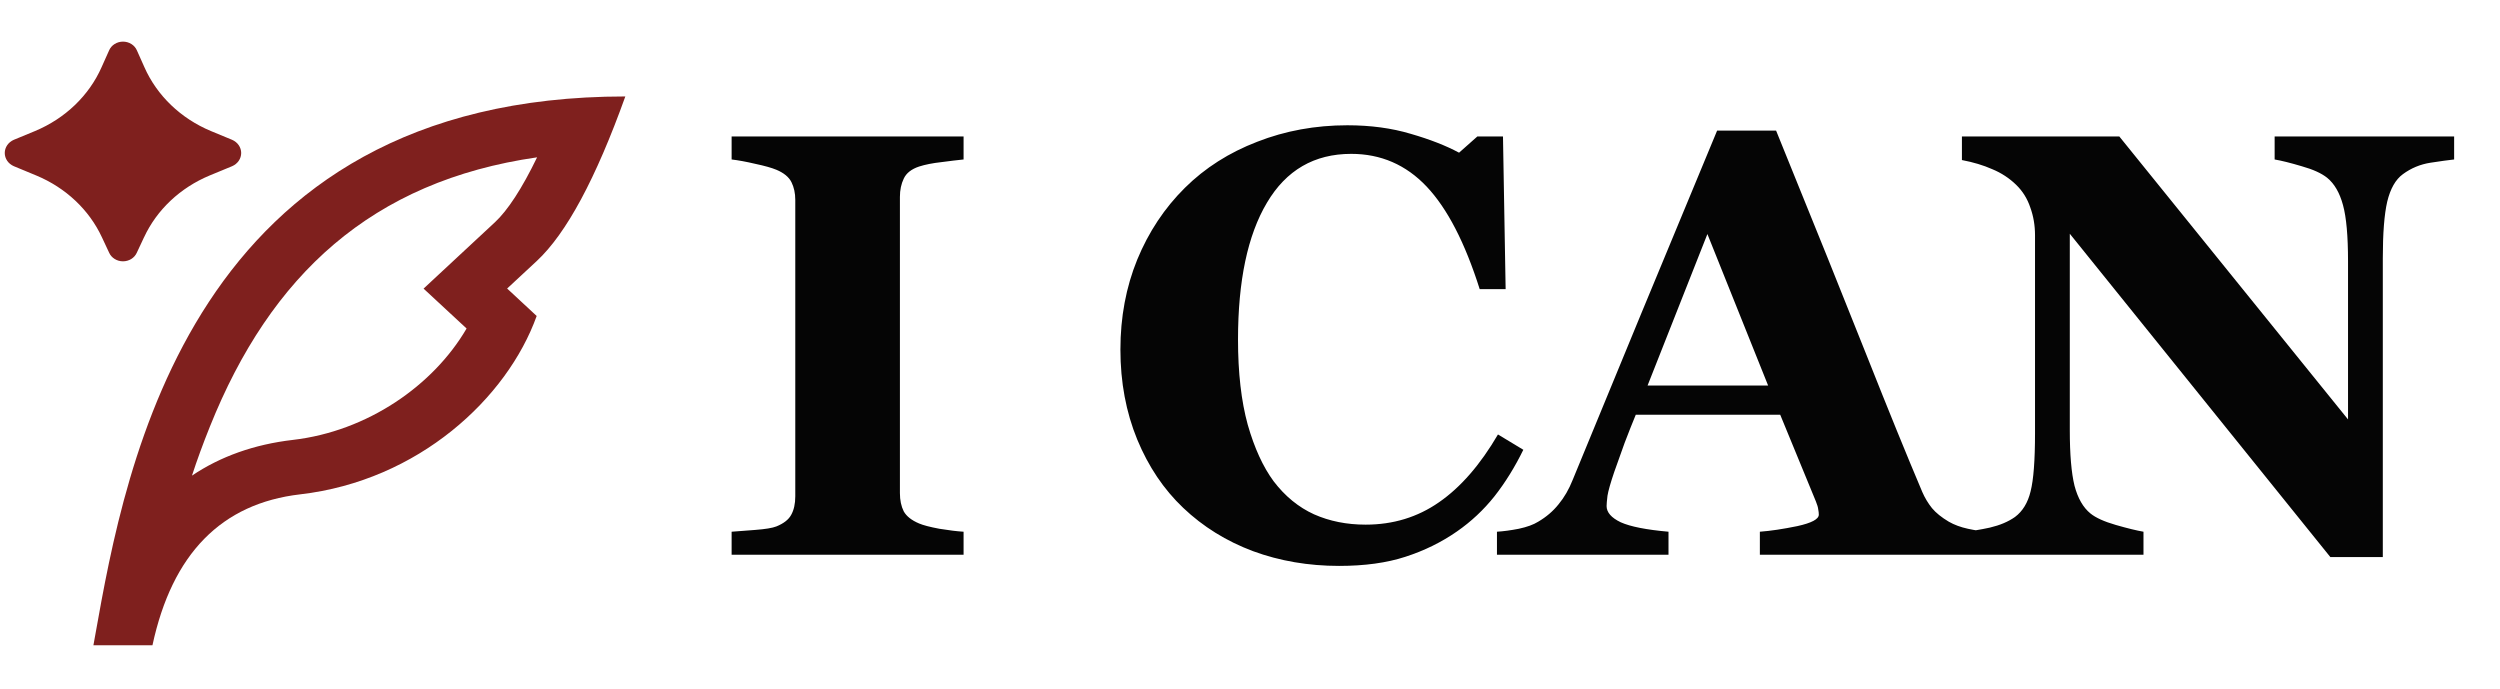
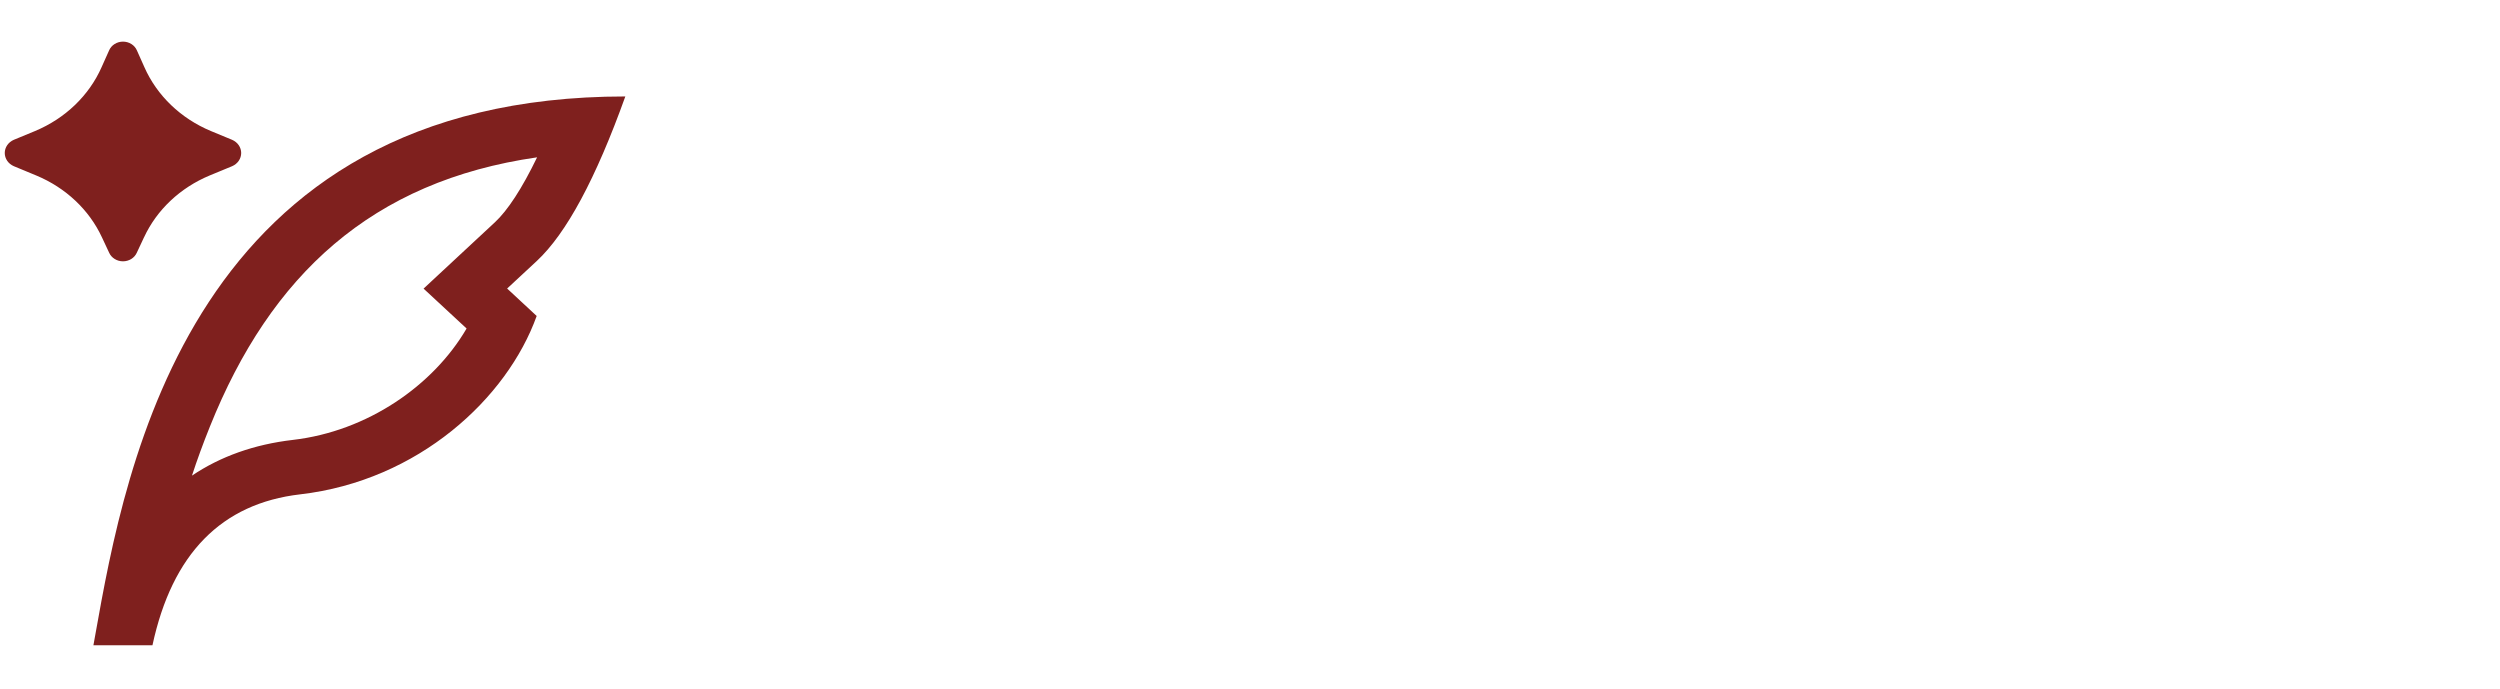
<svg xmlns="http://www.w3.org/2000/svg" width="497" height="137" viewBox="0 0 497 137" fill="none">
  <path d="M28.636 47.165L27.19 50.253C26.965 50.755 26.584 51.185 26.095 51.487C25.607 51.789 25.034 51.95 24.447 51.95C23.86 51.95 23.287 51.789 22.799 51.487C22.31 51.185 21.929 50.755 21.703 50.253L20.258 47.165C17.717 41.703 13.064 37.324 7.217 34.891L2.758 33.042C2.217 32.811 1.758 32.441 1.437 31.975C1.116 31.51 0.945 30.968 0.945 30.416C0.945 29.863 1.116 29.321 1.437 28.856C1.758 28.39 2.217 28.02 2.758 27.789L6.97 26.049C12.964 23.547 17.697 19.006 20.194 13.36L21.686 10.027C21.904 9.511 22.285 9.068 22.778 8.755C23.272 8.443 23.855 8.276 24.453 8.276C25.05 8.276 25.634 8.443 26.127 8.755C26.621 9.068 27.001 9.511 27.22 10.027L28.706 13.355C31.2 19.001 35.931 23.545 41.924 26.049L46.142 27.794C46.681 28.026 47.138 28.396 47.458 28.861C47.778 29.326 47.948 29.866 47.948 30.418C47.948 30.97 47.778 31.51 47.458 31.975C47.138 32.44 46.681 32.81 46.142 33.042L41.677 34.886C35.831 37.321 31.18 41.702 28.641 47.165M38.164 94.553C39.198 91.378 40.355 88.231 41.718 84.832C53.797 54.682 73.911 36.004 106.774 31.275C103.76 37.51 100.911 41.846 98.391 44.187L92.51 49.653L84.204 57.377L92.757 65.309C86.119 76.682 73.001 85.738 58.238 87.451C50.501 88.351 43.792 90.762 38.158 94.558M106.692 62.816L100.817 57.361L106.709 51.889C112.58 46.431 118.449 35.526 124.316 19.175C38.023 19.175 24.97 92.409 18.948 126.181L18.572 128.276H30.31C34.222 110.092 44.017 100.092 59.695 98.273C83.193 95.546 100.817 79.181 106.692 62.816Z" fill="#7F201E" />
-   <path d="M191.559 110.276H145.446V105.706C146.501 105.627 148.044 105.51 150.075 105.354C152.145 105.198 153.571 104.963 154.352 104.651C155.798 104.065 156.774 103.303 157.282 102.366C157.829 101.389 158.102 100.159 158.102 98.674V39.729C158.102 38.401 157.848 37.229 157.341 36.213C156.833 35.198 155.837 34.377 154.352 33.752C153.415 33.362 152.028 32.971 150.192 32.581C148.356 32.151 146.774 31.858 145.446 31.702V27.131H191.559V31.702C190.387 31.819 188.923 31.995 187.165 32.229C185.407 32.424 183.923 32.717 182.712 33.108C181.188 33.616 180.173 34.416 179.665 35.51C179.157 36.565 178.903 37.776 178.903 39.143V98.03C178.903 99.436 179.157 100.647 179.665 101.663C180.212 102.639 181.227 103.44 182.712 104.065C183.532 104.417 184.88 104.768 186.755 105.12C188.669 105.432 190.27 105.627 191.559 105.706V110.276ZM266.215 112.502C260.121 112.502 254.418 111.526 249.105 109.573C243.793 107.581 239.164 104.709 235.219 100.959C231.352 97.288 228.305 92.756 226.078 87.366C223.852 81.936 222.738 75.979 222.738 69.495C222.738 63.049 223.852 57.092 226.078 51.623C228.344 46.116 231.508 41.35 235.57 37.327C239.555 33.381 244.34 30.334 249.926 28.186C255.512 25.998 261.488 24.905 267.855 24.905C272.465 24.905 276.664 25.471 280.453 26.604C284.242 27.698 287.445 28.948 290.062 30.354L293.695 27.131H298.793L299.32 57.483H294.164C291.234 48.225 287.719 41.428 283.617 37.092C279.516 32.756 274.516 30.588 268.617 30.588C261.273 30.588 255.688 33.831 251.859 40.315C248.031 46.76 246.117 55.823 246.117 67.502C246.117 74.104 246.762 79.749 248.051 84.436C249.379 89.085 251.098 92.835 253.207 95.686C255.473 98.655 258.148 100.842 261.234 102.249C264.32 103.616 267.738 104.299 271.488 104.299C276.957 104.299 281.82 102.815 286.078 99.846C290.375 96.877 294.281 92.385 297.797 86.37L302.836 89.416C301.156 92.854 299.242 95.94 297.094 98.674C294.945 101.37 292.465 103.694 289.652 105.647C286.566 107.795 283.148 109.475 279.398 110.686C275.688 111.897 271.293 112.502 266.215 112.502ZM395.154 110.276H349.861V105.706C351.97 105.549 354.451 105.178 357.302 104.592C360.154 103.967 361.58 103.206 361.58 102.307C361.58 101.995 361.541 101.643 361.462 101.252C361.423 100.862 361.267 100.334 360.994 99.67L353.904 82.444H325.193C324.529 84.045 323.787 85.92 322.966 88.069C322.185 90.217 321.502 92.131 320.916 93.811C320.173 95.999 319.724 97.581 319.568 98.557C319.451 99.534 319.392 100.217 319.392 100.608C319.392 101.858 320.33 102.932 322.205 103.831C324.119 104.69 327.283 105.315 331.697 105.706V110.276H297.595V105.706C298.884 105.627 300.33 105.432 301.931 105.12C303.572 104.768 304.861 104.299 305.798 103.713C307.4 102.776 308.748 101.624 309.841 100.256C310.974 98.889 311.912 97.268 312.654 95.393C317.185 84.416 321.716 73.42 326.248 62.405C330.818 51.389 335.857 39.241 341.365 25.959H353.084C360.74 44.788 366.736 59.67 371.072 70.608C375.408 81.545 379.099 90.608 382.146 97.795C382.654 98.967 383.298 100.042 384.08 101.018C384.861 101.956 385.974 102.854 387.42 103.713C388.513 104.338 389.783 104.807 391.228 105.12C392.673 105.432 393.982 105.627 395.154 105.706V110.276ZM351.502 76.643L339.431 46.526L327.537 76.643H351.502ZM487.882 31.702C486.788 31.819 485.226 32.034 483.195 32.346C481.163 32.659 479.327 33.42 477.687 34.631C476.241 35.686 475.206 37.502 474.581 40.081C473.995 42.62 473.702 46.37 473.702 51.331V110.745H463.273L411.476 46.467V85.491C411.476 90.335 411.788 94.026 412.413 96.565C413.077 99.065 414.132 100.901 415.577 102.073C416.632 102.932 418.312 103.694 420.616 104.358C422.921 105.022 424.757 105.471 426.124 105.706V110.276H390.382V105.706C391.905 105.588 393.644 105.315 395.597 104.885C397.589 104.417 399.249 103.713 400.577 102.776C402.101 101.643 403.136 99.944 403.683 97.678C404.269 95.374 404.562 91.526 404.562 86.135V46.76C404.562 44.807 404.249 42.971 403.624 41.252C403.038 39.495 402.101 37.991 400.812 36.741C399.445 35.413 397.863 34.377 396.066 33.635C394.308 32.854 392.296 32.248 390.03 31.819V27.131H421.32L466.788 83.381V51.916C466.788 46.916 466.456 43.206 465.792 40.784C465.128 38.323 464.073 36.506 462.628 35.334C461.495 34.436 459.816 33.674 457.589 33.049C455.363 32.385 453.566 31.936 452.198 31.702V27.131H487.882V31.702Z" fill="#050505" />
</svg>